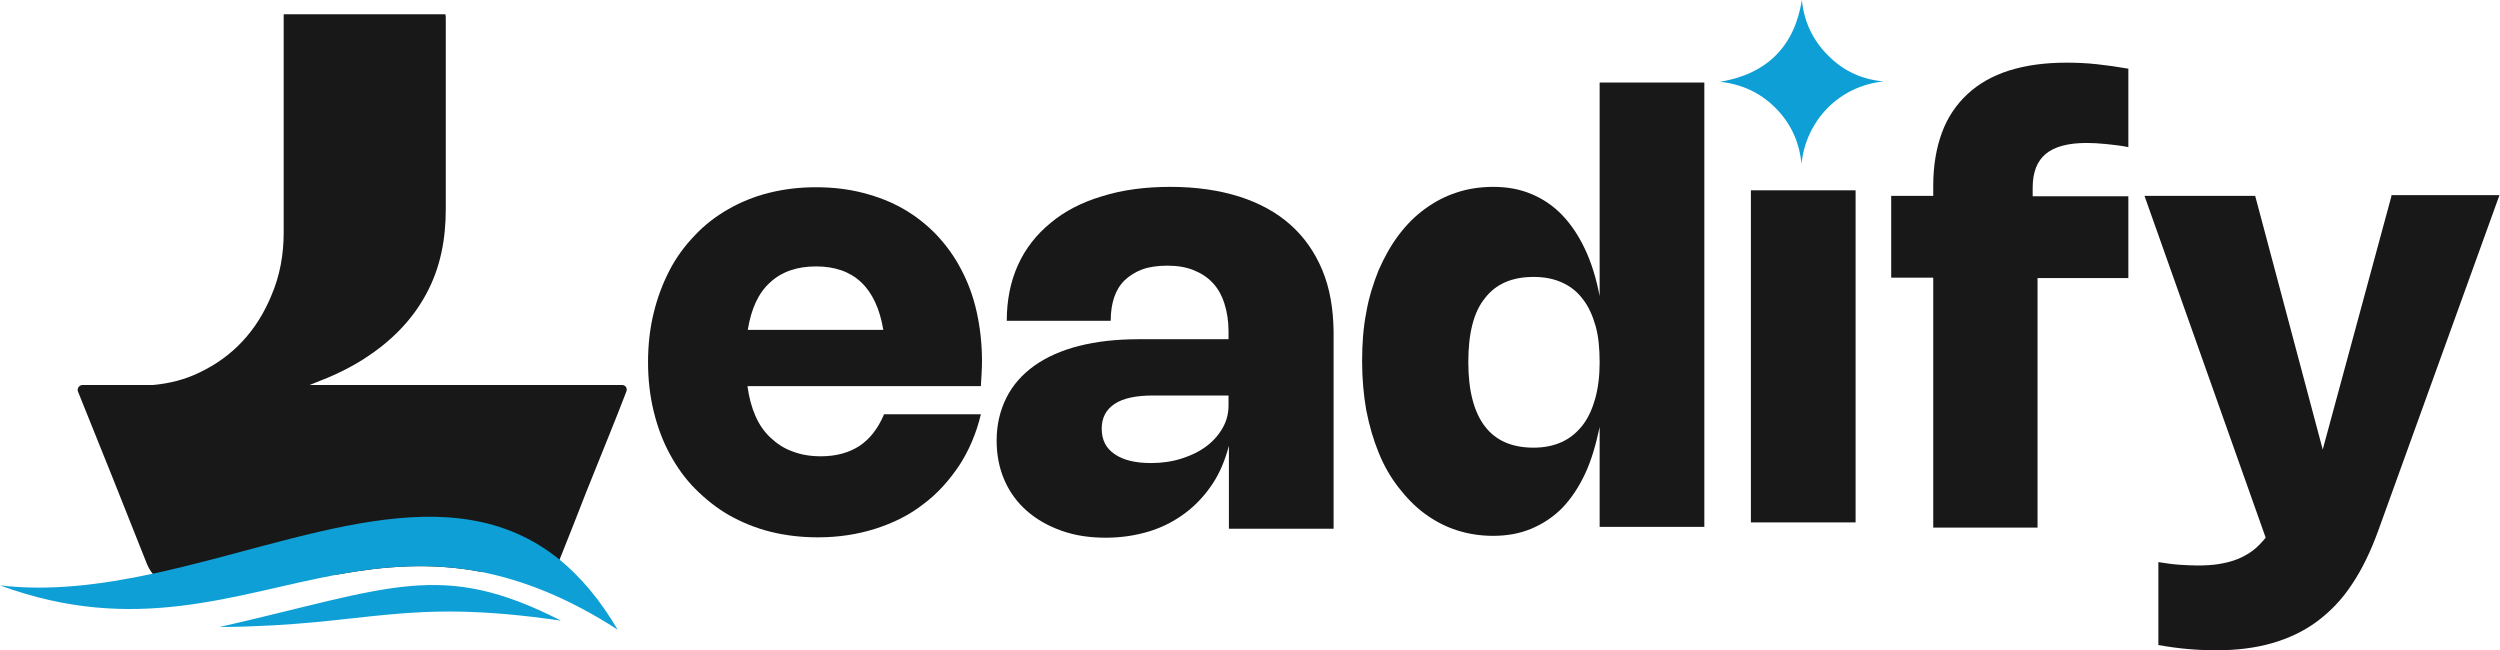
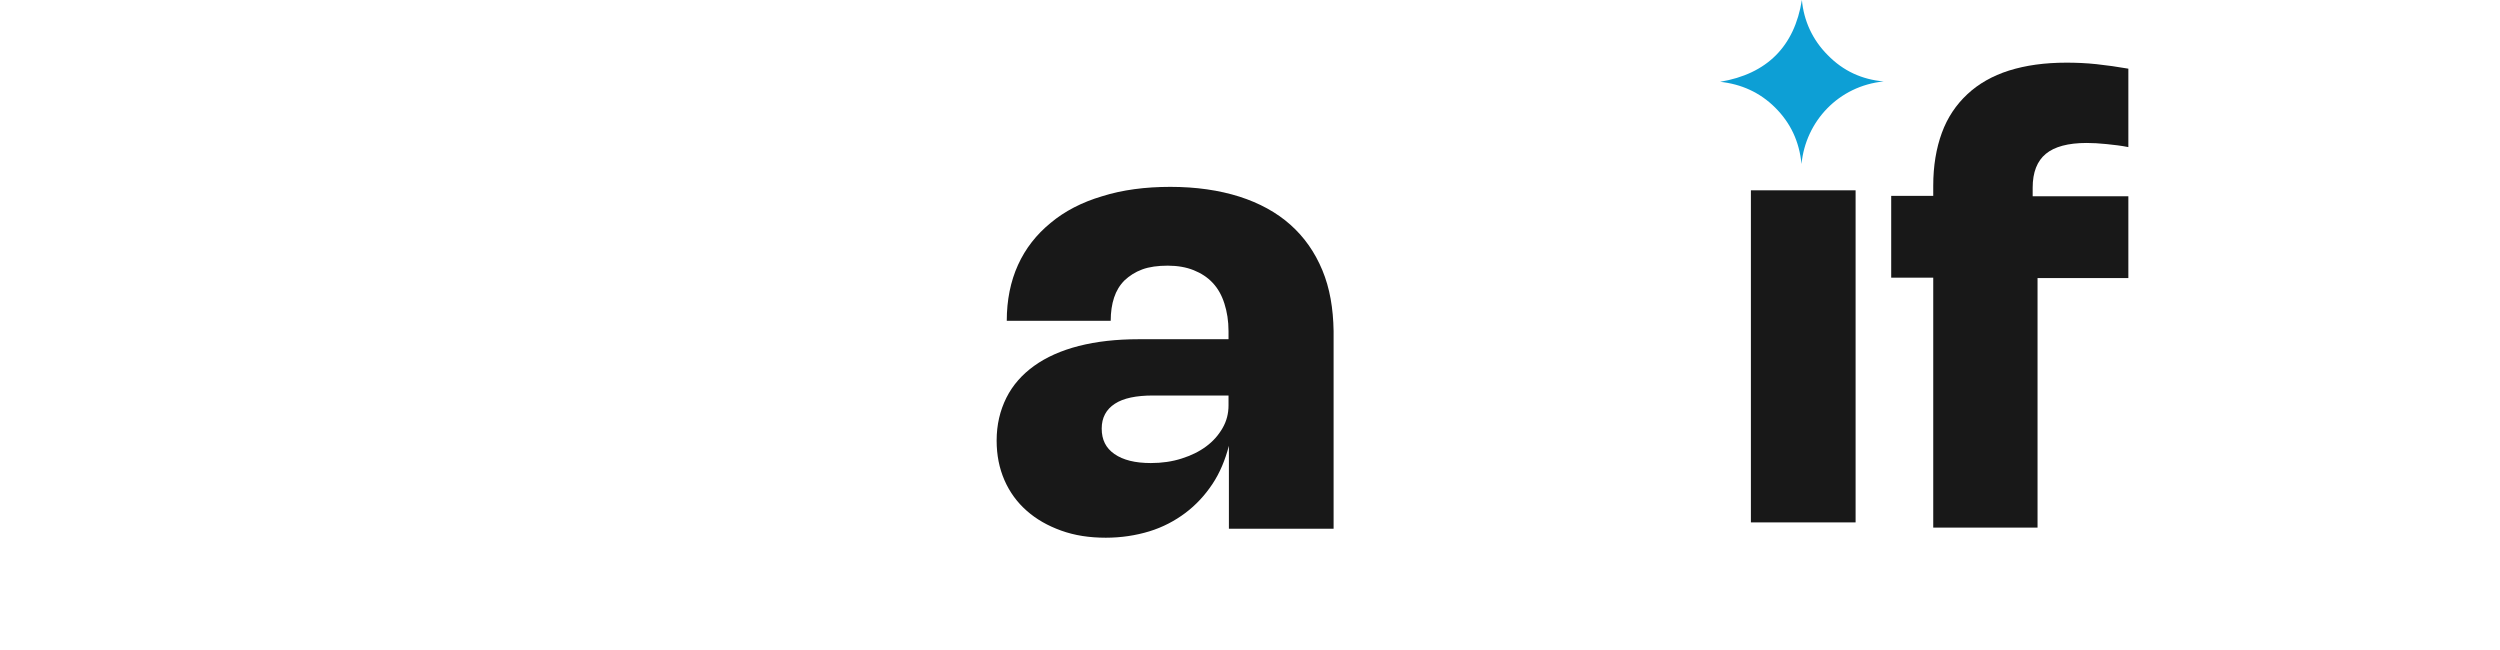
<svg xmlns="http://www.w3.org/2000/svg" width="173" height="45" viewBox="0 0 173 45" fill="none">
-   <path d="M43.053 26.642H35.392H21.422C21.604 26.564 21.708 26.538 21.812 26.486C22.98 26.044 24.097 25.525 25.162 24.85C26.953 23.707 28.459 22.253 29.472 20.384C30.485 18.54 30.848 16.541 30.848 14.463C30.848 10.075 30.848 5.687 30.848 1.298C30.848 1.194 30.848 1.091 30.822 0.987C27.083 0.987 23.37 0.987 19.631 0.987C19.631 1.117 19.631 1.246 19.631 1.376C19.631 6.284 19.631 11.192 19.631 16.099C19.631 17.605 19.371 19.085 18.774 20.462C17.787 22.851 16.151 24.668 13.788 25.785C12.775 26.278 11.711 26.538 10.594 26.642H5.713C5.531 26.642 5.375 26.797 5.375 26.979C5.375 27.031 5.375 27.057 5.401 27.109C7.011 31.082 8.595 35.055 10.179 39.054C10.283 39.287 10.413 39.521 10.568 39.703C10.698 39.859 10.88 39.937 11.062 39.937C14.593 39.937 18.956 39.859 23.37 39.755C26.538 39.184 29.758 38.898 33.289 39.573C34.847 39.547 36.327 39.547 37.677 39.547C38.223 39.547 38.482 39.365 38.664 38.872C38.69 38.82 38.69 38.794 38.716 38.742C39.106 37.781 40.274 34.821 40.56 34.068C41.105 32.744 41.624 31.393 42.17 30.069C42.559 29.108 42.949 28.122 43.338 27.109C43.442 26.875 43.286 26.642 43.053 26.642Z" fill="#181818" />
-   <path d="M67.954 25.006C67.954 23.785 67.825 22.669 67.591 21.604C67.357 20.54 66.994 19.553 66.526 18.67C66.059 17.761 65.488 16.982 64.812 16.255C64.137 15.554 63.384 14.957 62.527 14.463C61.67 13.97 60.736 13.607 59.723 13.347C58.71 13.087 57.62 12.957 56.477 12.957C55.309 12.957 54.244 13.087 53.205 13.347C52.167 13.607 51.232 13.996 50.375 14.489C49.518 14.983 48.739 15.58 48.064 16.307C47.389 17.008 46.792 17.813 46.324 18.722C45.857 19.631 45.493 20.591 45.234 21.656C44.974 22.721 44.844 23.863 44.844 25.058C44.844 26.252 44.974 27.395 45.234 28.459C45.493 29.524 45.857 30.511 46.35 31.419C46.844 32.328 47.415 33.133 48.116 33.834C48.817 34.535 49.596 35.159 50.453 35.652C51.336 36.145 52.271 36.535 53.309 36.795C54.348 37.054 55.438 37.184 56.607 37.184C58.035 37.184 59.359 36.976 60.58 36.587C61.8 36.197 62.917 35.652 63.878 34.899C64.864 34.172 65.669 33.263 66.371 32.224C67.046 31.186 67.565 29.991 67.876 28.667H61.177C60.762 29.654 60.19 30.381 59.489 30.848C58.788 31.316 57.879 31.575 56.815 31.575C56.088 31.575 55.438 31.471 54.841 31.238C54.244 31.03 53.751 30.692 53.309 30.277C52.868 29.861 52.53 29.368 52.271 28.771C52.011 28.174 51.829 27.499 51.725 26.72H67.876C67.903 26.174 67.954 25.603 67.954 25.006ZM51.751 22.799C51.985 21.37 52.478 20.28 53.283 19.553C54.088 18.8 55.153 18.436 56.477 18.436C59.074 18.436 60.632 19.89 61.125 22.825H51.751V22.799Z" fill="#181818" />
  <path d="M91.506 18.696C90.987 17.45 90.26 16.411 89.299 15.554C88.338 14.697 87.144 14.048 85.767 13.607C84.365 13.165 82.781 12.931 80.99 12.931C79.25 12.931 77.666 13.139 76.264 13.581C74.862 13.996 73.667 14.619 72.706 15.424C71.72 16.229 70.966 17.19 70.447 18.332C69.928 19.475 69.668 20.773 69.668 22.201H76.861C76.861 21.604 76.939 21.059 77.095 20.591C77.25 20.124 77.484 19.735 77.822 19.397C78.159 19.085 78.549 18.826 79.042 18.644C79.535 18.462 80.133 18.384 80.808 18.384C81.483 18.384 82.08 18.488 82.6 18.696C83.119 18.904 83.56 19.189 83.924 19.579C84.287 19.968 84.547 20.436 84.729 21.007C84.911 21.578 85.014 22.201 85.014 22.928V23.474H78.808C77.25 23.474 75.874 23.63 74.654 23.941C73.433 24.253 72.395 24.72 71.564 25.317C70.733 25.915 70.084 26.642 69.642 27.524C69.201 28.407 68.967 29.394 68.967 30.485C68.967 31.497 69.149 32.406 69.512 33.237C69.876 34.068 70.395 34.769 71.044 35.34C71.72 35.938 72.499 36.379 73.433 36.717C74.368 37.054 75.381 37.21 76.523 37.21C77.588 37.21 78.601 37.054 79.535 36.769C80.47 36.483 81.301 36.041 82.028 35.496C82.755 34.951 83.379 34.276 83.898 33.497C84.417 32.718 84.781 31.835 85.04 30.848V36.587H92.285V22.902C92.259 21.345 92.025 19.942 91.506 18.696ZM85.014 28.044C85.014 28.615 84.885 29.134 84.599 29.628C84.313 30.121 83.95 30.537 83.456 30.9C82.963 31.264 82.418 31.523 81.769 31.731C81.119 31.939 80.418 32.043 79.639 32.043C78.549 32.043 77.718 31.835 77.121 31.419C76.523 31.004 76.238 30.433 76.238 29.654C76.238 28.901 76.549 28.329 77.147 27.94C77.744 27.55 78.627 27.369 79.795 27.369H85.014V28.044Z" fill="#181818" />
-   <path d="M110.695 5.713V20.488C110.462 19.267 110.124 18.177 109.683 17.242C109.241 16.307 108.722 15.528 108.099 14.879C107.475 14.23 106.774 13.762 105.969 13.425C105.164 13.087 104.308 12.931 103.321 12.931C102.438 12.931 101.581 13.061 100.802 13.321C99.997 13.581 99.27 13.97 98.595 14.463C97.92 14.957 97.323 15.554 96.777 16.281C96.232 17.008 95.79 17.813 95.401 18.696C95.037 19.605 94.726 20.566 94.544 21.63C94.336 22.695 94.258 23.811 94.258 25.006C94.258 26.2 94.362 27.343 94.544 28.381C94.752 29.446 95.037 30.433 95.401 31.316C95.765 32.224 96.232 33.029 96.777 33.73C97.323 34.432 97.92 35.055 98.595 35.548C99.27 36.041 99.997 36.431 100.802 36.691C101.607 36.95 102.438 37.08 103.321 37.08C104.282 37.08 105.164 36.924 105.969 36.587C106.774 36.249 107.475 35.782 108.099 35.159C108.722 34.51 109.241 33.73 109.683 32.796C110.124 31.861 110.436 30.77 110.695 29.55V36.457H117.94V5.713H110.695ZM110.384 27.602C110.176 28.329 109.89 28.953 109.501 29.446C109.111 29.939 108.644 30.329 108.073 30.589C107.501 30.848 106.852 30.978 106.125 30.978C104.619 30.978 103.503 30.485 102.75 29.498C101.997 28.511 101.607 27.031 101.607 25.058C101.607 23.084 101.971 21.604 102.75 20.643C103.503 19.657 104.619 19.163 106.125 19.163C106.878 19.163 107.527 19.293 108.099 19.553C108.67 19.812 109.137 20.176 109.527 20.695C109.916 21.189 110.202 21.812 110.41 22.539C110.617 23.266 110.695 24.123 110.695 25.084C110.695 26.044 110.591 26.849 110.384 27.602Z" fill="#181818" />
  <path d="M121.162 13.17V36.15H128.407V13.17H121.162Z" fill="#181818" />
  <path d="M140.661 13.581V12.983C140.661 11.919 140.972 11.14 141.57 10.646C142.167 10.153 143.102 9.893 144.4 9.893C144.815 9.893 145.283 9.919 145.776 9.971C146.269 10.023 146.763 10.075 147.282 10.179V4.752C146.529 4.622 145.802 4.518 145.075 4.44C144.348 4.362 143.647 4.336 142.998 4.336C141.492 4.336 140.193 4.518 139.025 4.882C137.882 5.245 136.922 5.791 136.143 6.518C135.364 7.245 134.766 8.128 134.377 9.192C133.987 10.257 133.78 11.477 133.78 12.853V13.555H130.871V19.215H133.78V36.509H140.998V19.241H147.282V13.581H140.661Z" fill="#181818" />
-   <path d="M165.485 13.581L160.733 31.108L156.059 13.555H148.399L156.786 37.21C156.5 37.548 156.215 37.859 155.903 38.093C155.591 38.327 155.228 38.534 154.838 38.69C154.449 38.846 154.033 38.95 153.566 39.028C153.099 39.106 152.605 39.132 152.06 39.132C151.671 39.132 151.255 39.106 150.814 39.08C150.372 39.054 149.879 38.976 149.359 38.898V44.636C150.788 44.896 152.112 45 153.332 45C154.761 45 156.059 44.844 157.227 44.507C158.396 44.169 159.435 43.676 160.343 43.001C161.252 42.325 162.083 41.468 162.758 40.43C163.459 39.391 164.057 38.145 164.576 36.717L172.963 13.503H165.485V13.581Z" fill="#181818" />
  <path d="M126.483 3.817C125.418 2.752 124.821 1.428 124.691 0C124.172 3.22 122.276 5.115 119.031 5.661C120.485 5.816 121.783 6.388 122.848 7.452C123.912 8.517 124.51 9.789 124.665 11.347C124.951 8.387 127.236 5.946 130.352 5.635C128.846 5.505 127.548 4.908 126.483 3.817Z" fill="#0D9FD5" />
-   <path fill-rule="evenodd" clip-rule="evenodd" d="M38.742 38.742C31.212 32.614 20.955 37.47 10.568 39.703C7.037 40.456 3.454 40.923 0 40.508C9.374 43.961 16.203 41.079 23.37 39.755C26.538 39.184 29.758 38.898 33.289 39.573C36.171 40.144 39.287 41.339 42.741 43.572C41.52 41.495 40.17 39.911 38.742 38.742ZM15.19 43.39C25.629 43.312 27.758 41.339 38.82 42.949C30.485 38.69 27.057 40.69 15.19 43.39Z" fill="#0D9FD5" />
</svg>